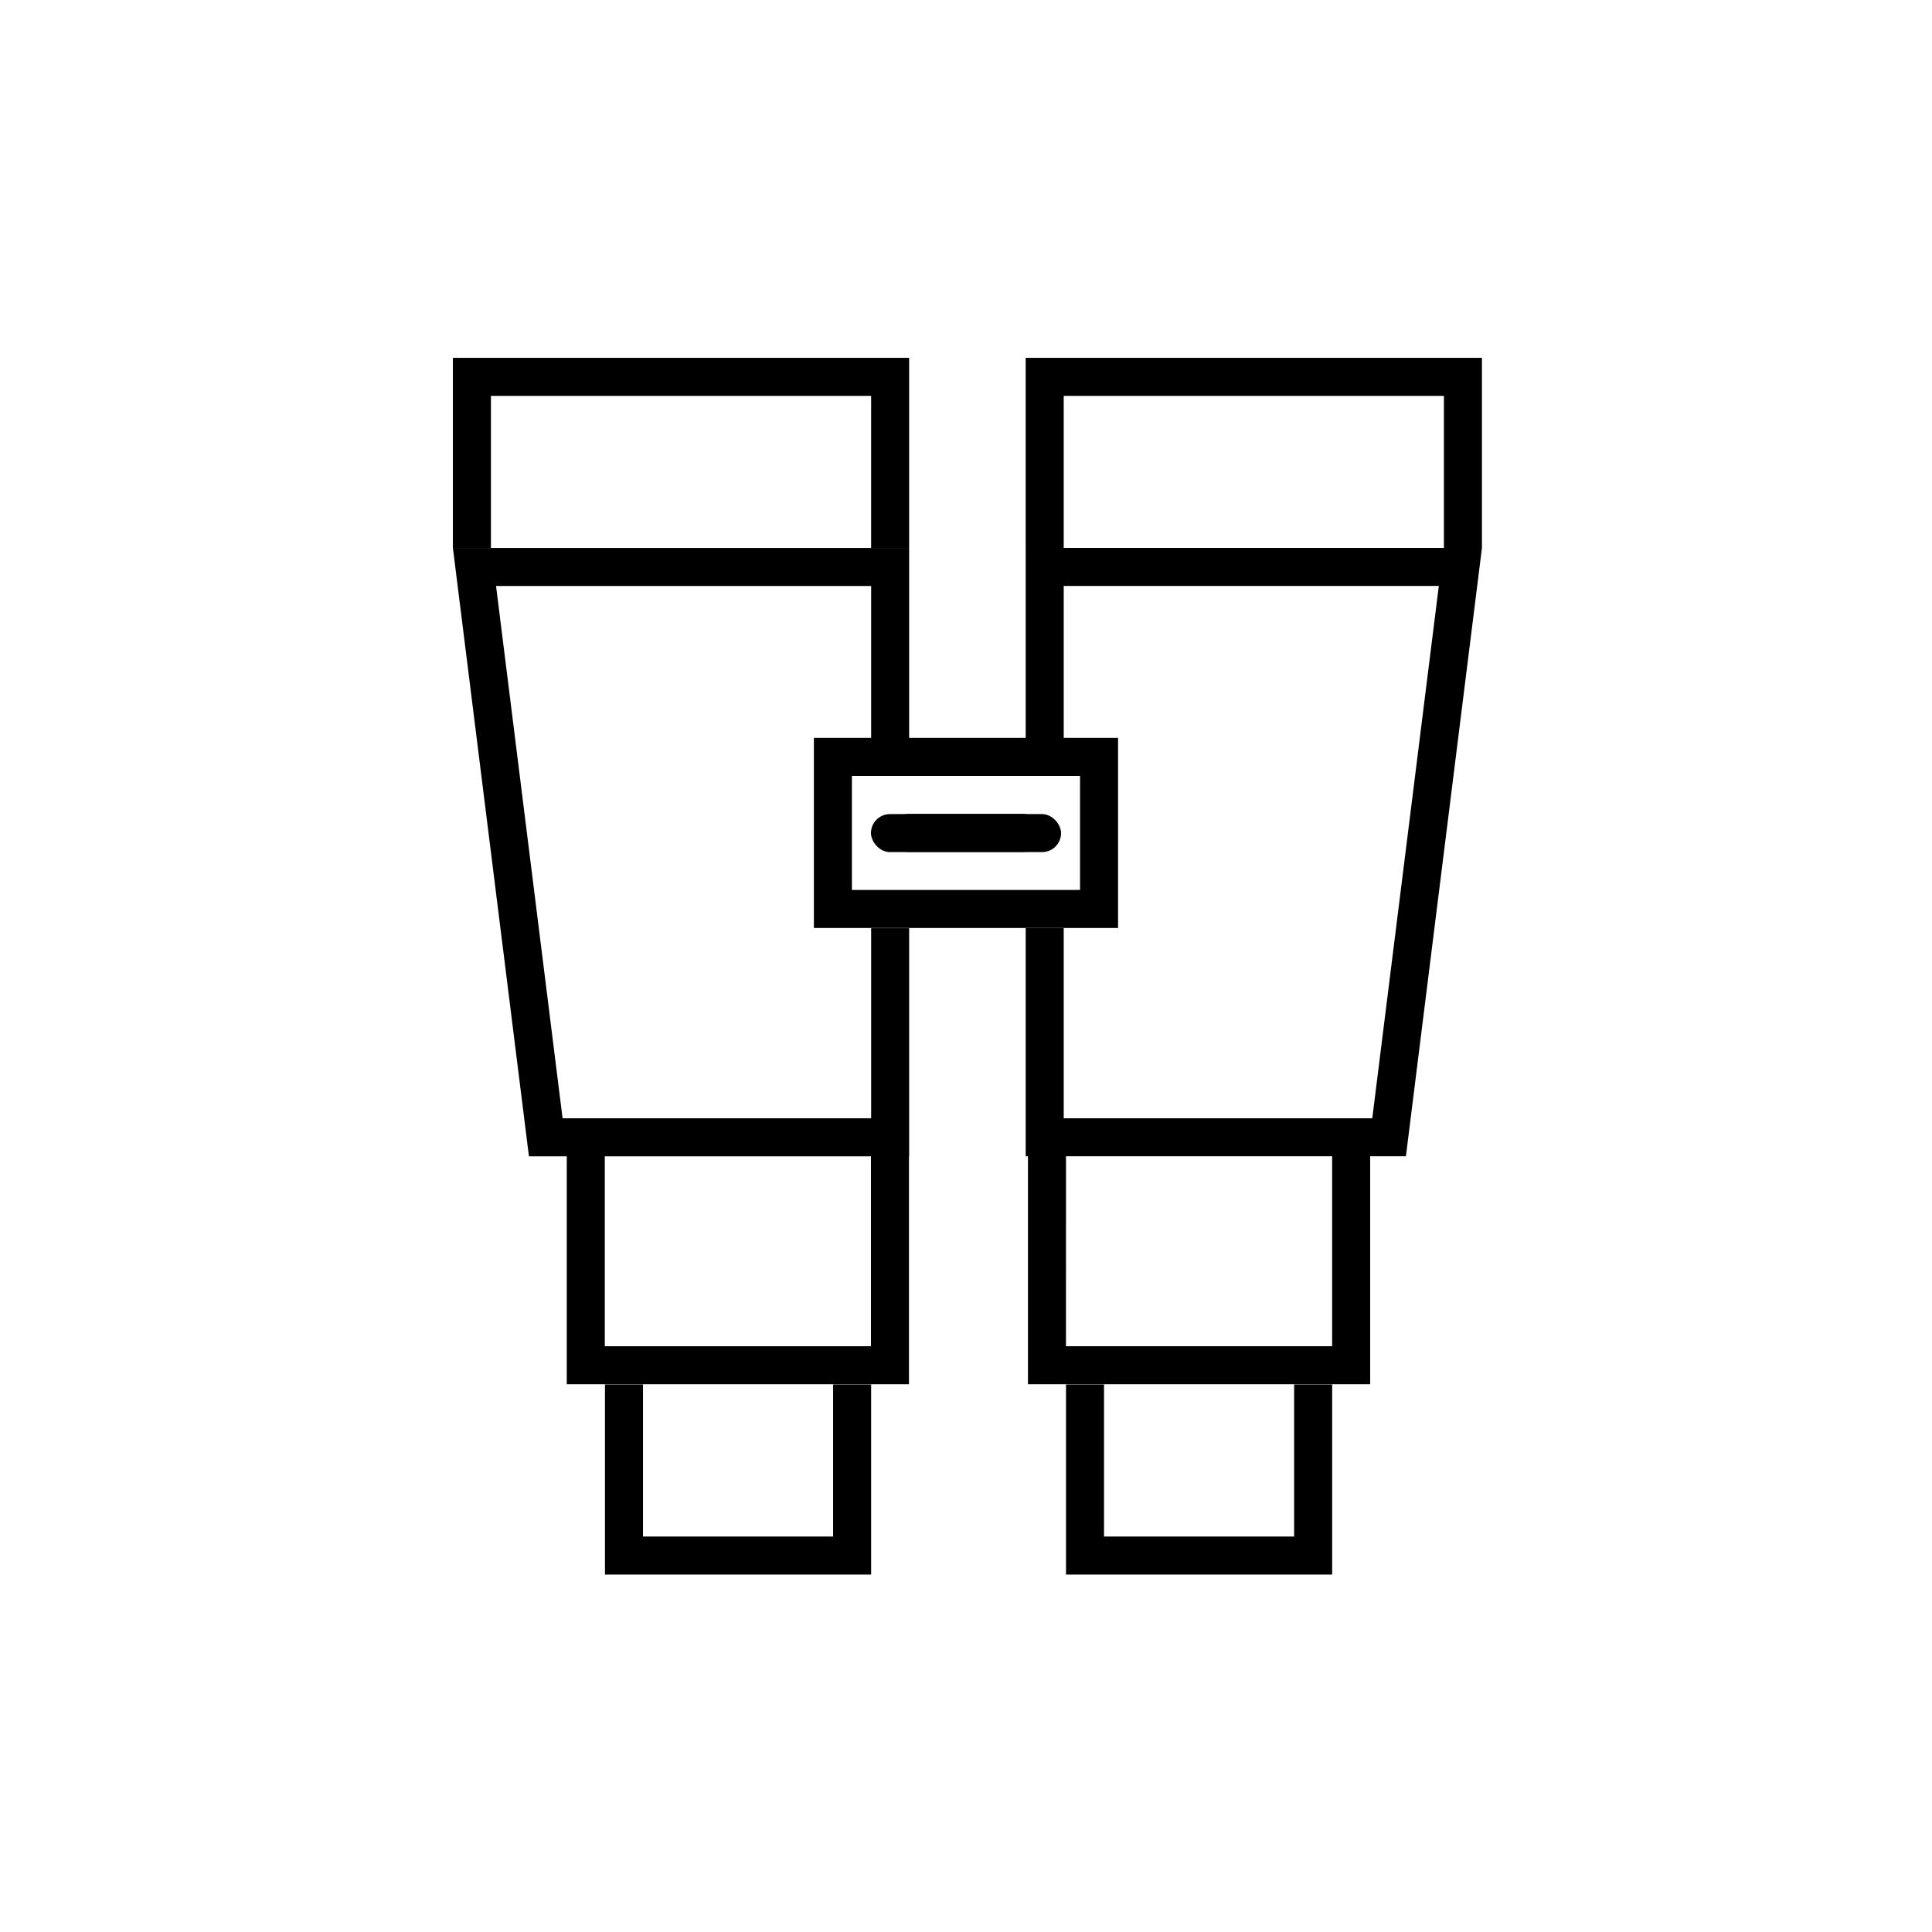
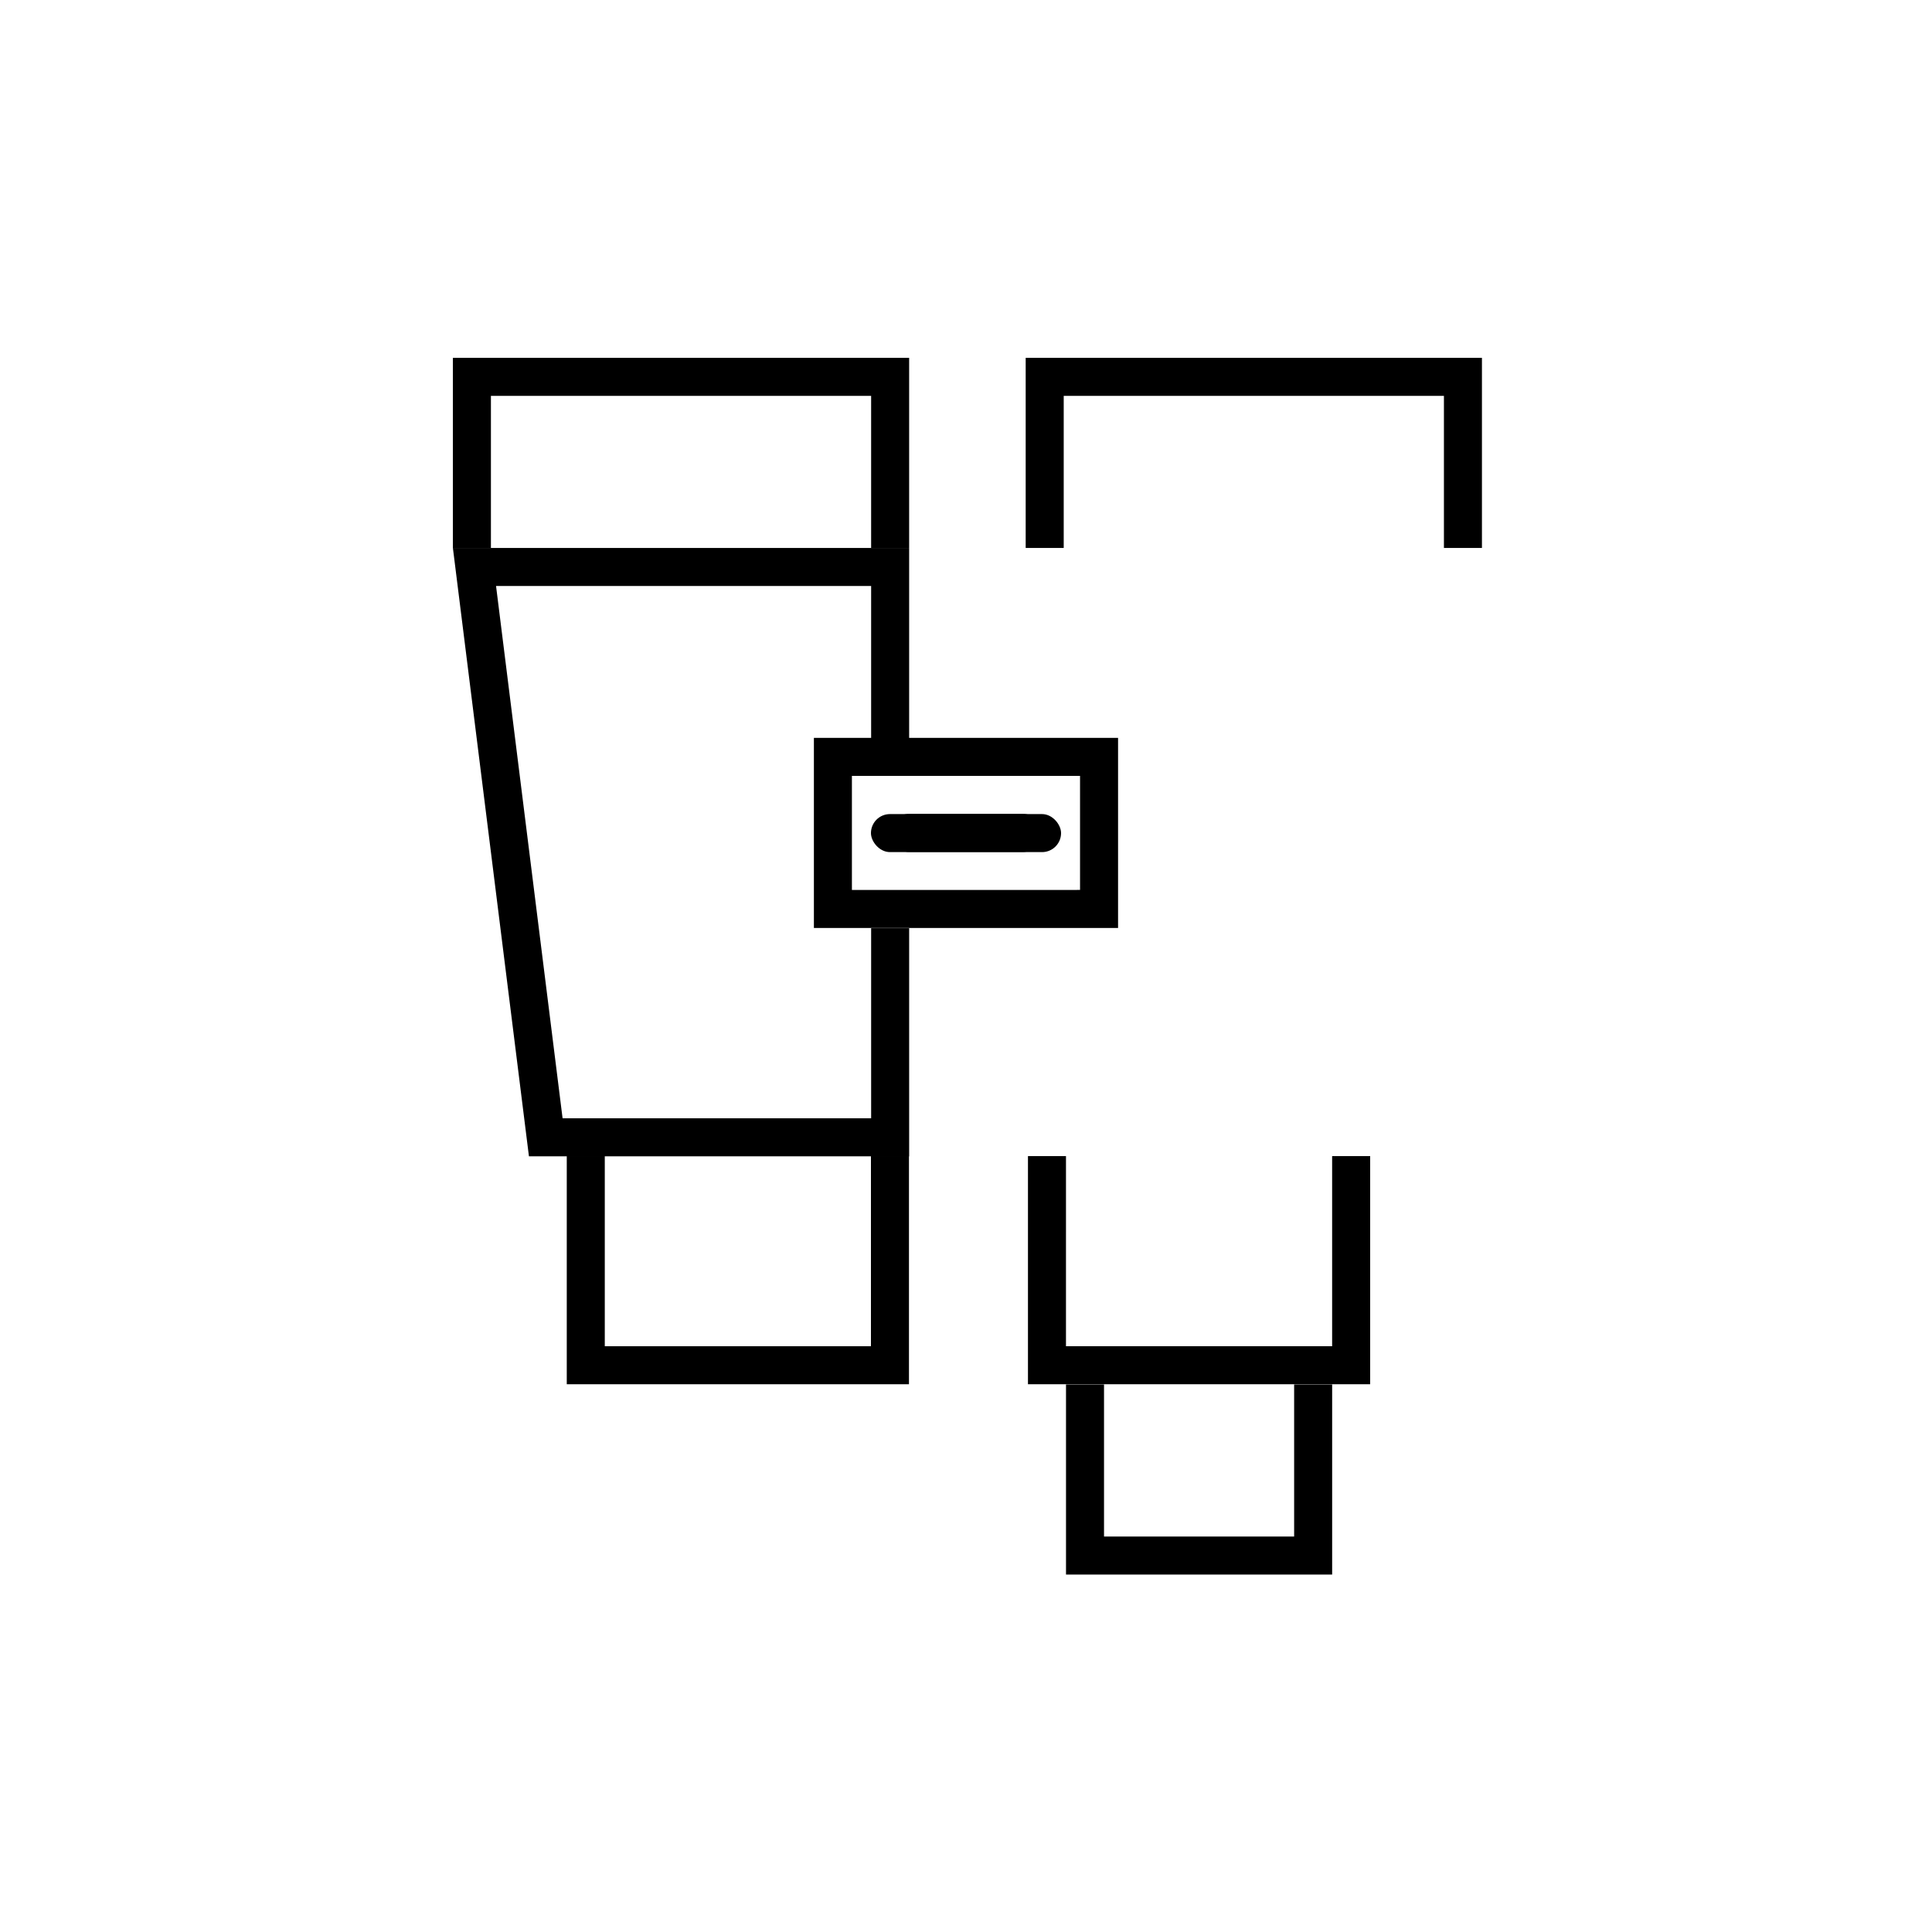
<svg xmlns="http://www.w3.org/2000/svg" fill="#000000" width="800px" height="800px" version="1.1" viewBox="144 144 512 512">
  <g>
-     <path d="m364.78 551.19h-50.379v-40.305h-10.078v50.383h70.535v-50.383h-10.078z" />
    <path d="m294.2 510.84h90.684v-60.457h-90.684zm80.609-60.457v50.383h-70.535v-50.383z" />
    <path d="m486.96 551.19h-50.383v-40.305h-10.074v50.383h70.531v-50.383h-10.074z" />
    <path d="m416.42 510.84h90.688v-60.457h-90.688zm80.609-60.457v50.383h-70.535l0.004-50.383z" />
    <path d="m264.02 238.83v50.383h10.078v-40.305h100.76v40.305h10.074v-50.383z" />
    <path d="m536.73 238.83v50.383h-10.074v-40.305h-100.76v40.305h-10.078v-50.383z" />
    <path d="m415.11 359.7h-30.23c-2.781 0-5.035 2.254-5.035 5.035 0 2.785 2.254 5.039 5.035 5.039h30.23c2.781 0 5.039-2.254 5.039-5.039 0-2.781-2.258-5.035-5.039-5.035z" />
    <path d="m374.86 440.36h-81.77l-17.633-141.07h99.402v40.305h10.074v-50.379h-120.91l20.152 161.22h100.76v-60.457h-10.074z" />
-     <path d="m415.82 289.21v50.379h10.078v-40.305h99.402l-17.633 141.07h-81.77v-50.383h-10.078v60.457h100.76l20.152-161.22z" />
    <path d="m425.89 339.54h-66.199v50.379h80.609v-50.379zm4.332 25.188v15.113l-60.457 0.004v-30.23h60.457z" />
    <path d="m379.85 359.74h40.305c2.781 0 5.039 2.781 5.039 5.039 0 2.781-2.254 5.039-5.039 5.039h-40.305c-2.781 0-5.039-2.781-5.039-5.039 0-2.781 2.254-5.039 5.039-5.039z" />
  </g>
</svg>